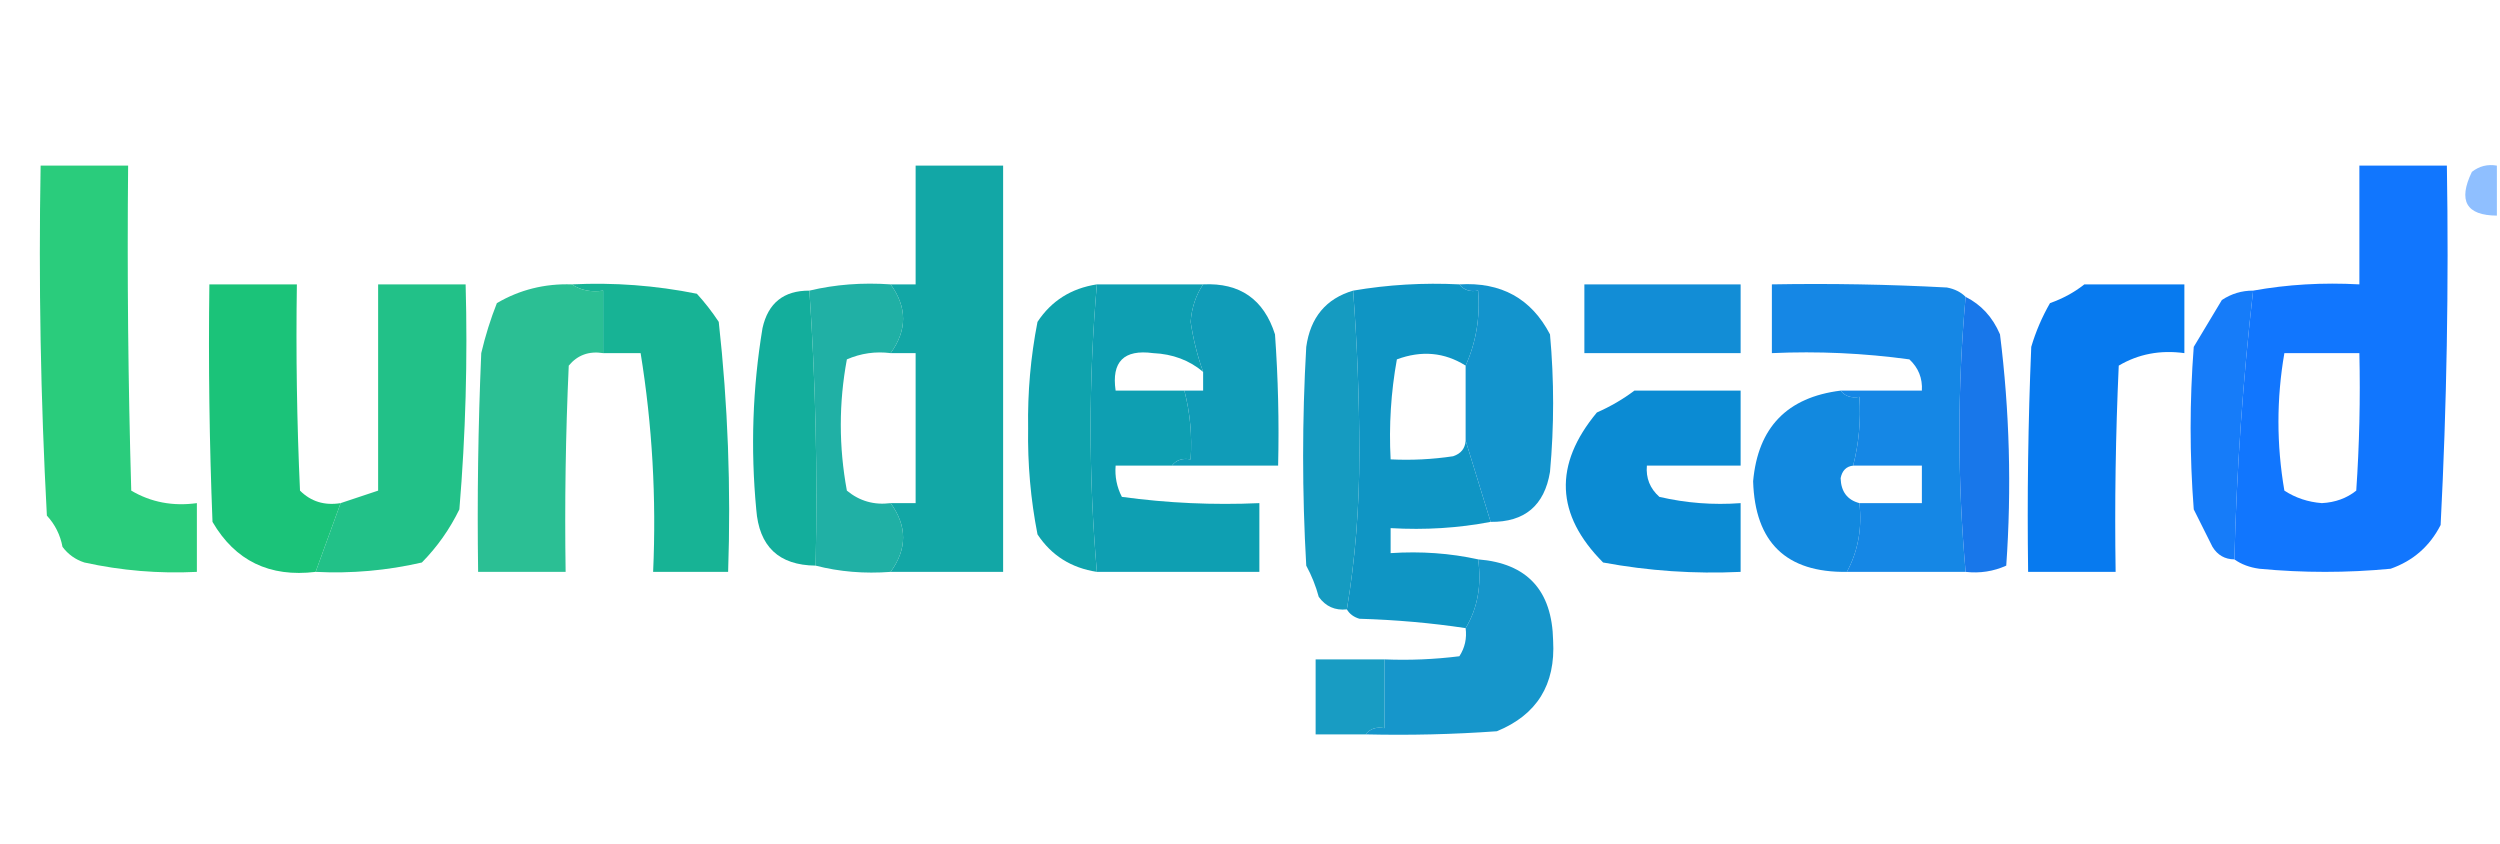
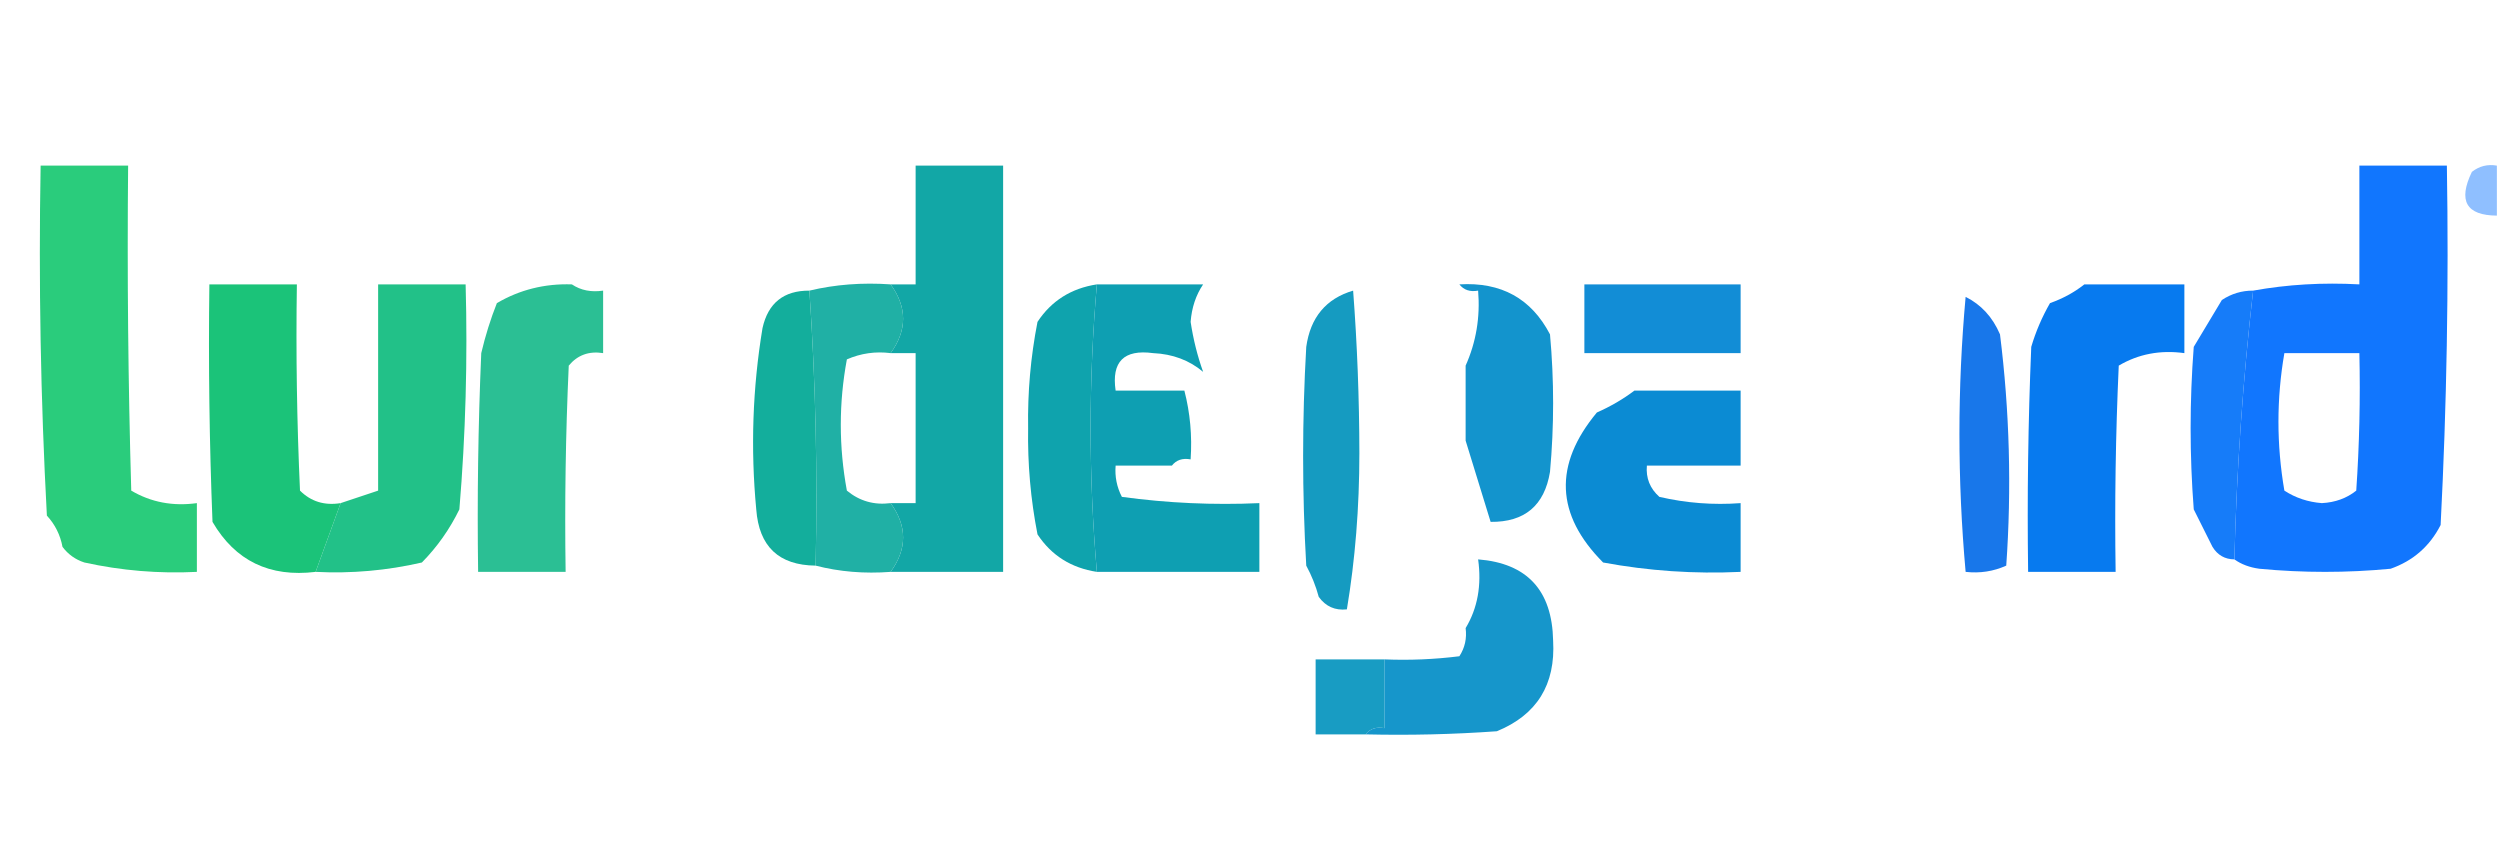
<svg xmlns="http://www.w3.org/2000/svg" version="1.1" width="400px" height="135px" style="shape-rendering:geometricPrecision; text-rendering:geometricPrecision; image-rendering:optimizeQuality; fill-rule:evenodd; clip-rule:evenodd">
  <g>
    <path style="opacity:0.916" fill="#17c871" d="M 6.5,26.5 C 11.167,26.5 15.833,26.5 20.5,26.5C 20.333,43.837 20.5,61.17 21,78.5C 24.149,80.362 27.649,81.029 31.5,80.5C 31.5,84.167 31.5,87.833 31.5,91.5C 25.423,91.804 19.423,91.304 13.5,90C 12.069,89.535 10.902,88.701 10,87.5C 9.64,85.579 8.806,83.912 7.5,82.5C 6.5,63.845 6.167,45.179 6.5,26.5 Z" />
  </g>
  <g>
    <path style="opacity:0.981" fill="#0fa6a5" d="M 142.5,91.5 C 145.167,87.833 145.167,84.167 142.5,80.5C 143.833,80.5 145.167,80.5 146.5,80.5C 146.5,72.5 146.5,64.5 146.5,56.5C 145.167,56.5 143.833,56.5 142.5,56.5C 145.167,52.833 145.167,49.167 142.5,45.5C 143.833,45.5 145.167,45.5 146.5,45.5C 146.5,39.167 146.5,32.833 146.5,26.5C 151.167,26.5 155.833,26.5 160.5,26.5C 160.5,48.167 160.5,69.833 160.5,91.5C 154.5,91.5 148.5,91.5 142.5,91.5 Z" />
  </g>
  <g>
    <path style="opacity:0.932" fill="#006dfe" d="M 357.5,89.5 C 357.868,75.1 358.868,60.766 360.5,46.5C 365.975,45.511 371.642,45.178 377.5,45.5C 377.5,39.167 377.5,32.833 377.5,26.5C 382.167,26.5 386.833,26.5 391.5,26.5C 391.815,45.701 391.482,64.867 390.5,84C 388.768,87.399 386.101,89.732 382.5,91C 375.5,91.667 368.5,91.667 361.5,91C 359.942,90.79 358.609,90.29 357.5,89.5 Z M 365.5,56.5 C 369.5,56.5 373.5,56.5 377.5,56.5C 377.666,63.841 377.5,71.174 377,78.5C 375.475,79.72 373.641,80.387 371.5,80.5C 369.285,80.329 367.285,79.663 365.5,78.5C 364.236,71.141 364.236,63.807 365.5,56.5 Z" />
  </g>
  <g>
    <path style="opacity:0.441" fill="#006dff" d="M 399.5,26.5 C 399.5,29.167 399.5,31.833 399.5,34.5C 394.593,34.467 393.26,32.134 395.5,27.5C 396.689,26.571 398.022,26.238 399.5,26.5 Z" />
  </g>
  <g>
    <path style="opacity:0.975" fill="#16c276" d="M 54.5,80.5 C 53.167,84.167 51.833,87.833 50.5,91.5C 43.129,92.397 37.629,89.73 34,83.5C 33.5,70.838 33.333,58.171 33.5,45.5C 38.167,45.5 42.833,45.5 47.5,45.5C 47.334,56.505 47.5,67.505 48,78.5C 49.754,80.25 51.921,80.917 54.5,80.5 Z" />
  </g>
  <g>
    <path style="opacity:0.94" fill="#15bd81" d="M 50.5,91.5 C 51.833,87.833 53.167,84.167 54.5,80.5C 56.5,79.833 58.5,79.167 60.5,78.5C 60.5,67.5 60.5,56.5 60.5,45.5C 65.167,45.5 69.833,45.5 74.5,45.5C 74.832,57.519 74.499,69.519 73.5,81.5C 71.947,84.684 69.947,87.517 67.5,90C 61.912,91.289 56.245,91.789 50.5,91.5 Z" />
  </g>
  <g>
-     <path style="opacity:0.973" fill="#12b293" d="M 91.5,45.5 C 98.241,45.171 104.908,45.671 111.5,47C 112.787,48.41 113.954,49.91 115,51.5C 116.463,64.734 116.963,78.068 116.5,91.5C 112.5,91.5 108.5,91.5 104.5,91.5C 105.032,79.69 104.366,68.023 102.5,56.5C 100.5,56.5 98.5,56.5 96.5,56.5C 96.5,53.167 96.5,49.833 96.5,46.5C 94.585,46.785 92.919,46.451 91.5,45.5 Z" />
-   </g>
+     </g>
  <g>
    <path style="opacity:0.928" fill="#10aa9e" d="M 129.5,46.5 C 133.634,45.515 137.968,45.182 142.5,45.5C 145.167,49.167 145.167,52.833 142.5,56.5C 140.076,56.192 137.743,56.526 135.5,57.5C 134.203,64.473 134.203,71.473 135.5,78.5C 137.523,80.173 139.856,80.84 142.5,80.5C 145.167,84.167 145.167,87.833 142.5,91.5C 138.298,91.817 134.298,91.483 130.5,90.5C 130.829,75.657 130.496,60.99 129.5,46.5 Z" />
  </g>
  <g>
-     <path style="opacity:0.974" fill="#0a93c3" d="M 233.5,45.5 C 234.209,46.404 235.209,46.737 236.5,46.5C 236.849,50.742 236.183,54.742 234.5,58.5C 231.118,56.368 227.451,56.035 223.5,57.5C 222.549,62.77 222.215,68.103 222.5,73.5C 225.85,73.665 229.183,73.498 232.5,73C 233.756,72.583 234.423,71.75 234.5,70.5C 235.833,74.833 237.167,79.167 238.5,83.5C 233.36,84.488 228.026,84.821 222.5,84.5C 222.5,85.833 222.5,87.167 222.5,88.5C 227.363,88.18 232.03,88.514 236.5,89.5C 237.08,93.649 236.414,97.316 234.5,100.5C 229.015,99.673 223.348,99.173 217.5,99C 216.584,98.722 215.918,98.222 215.5,97.5C 216.831,89.528 217.498,81.195 217.5,72.5C 217.486,63.758 217.153,55.092 216.5,46.5C 222.075,45.548 227.741,45.214 233.5,45.5 Z" />
-   </g>
+     </g>
  <g>
    <path style="opacity:0.95" fill="#0788d4" d="M 253.5,45.5 C 261.833,45.5 270.167,45.5 278.5,45.5C 278.5,49.167 278.5,52.833 278.5,56.5C 270.167,56.5 261.833,56.5 253.5,56.5C 253.5,52.833 253.5,49.167 253.5,45.5 Z" />
  </g>
  <g>
-     <path style="opacity:0.933" fill="#057ee3" d="M 314.5,47.5 C 313.178,62.069 313.178,76.735 314.5,91.5C 308.167,91.5 301.833,91.5 295.5,91.5C 297.298,88.169 297.964,84.502 297.5,80.5C 300.833,80.5 304.167,80.5 307.5,80.5C 307.5,78.5 307.5,76.5 307.5,74.5C 303.833,74.5 300.167,74.5 296.5,74.5C 297.423,70.936 297.756,67.269 297.5,63.5C 296.209,63.737 295.209,63.404 294.5,62.5C 298.833,62.5 303.167,62.5 307.5,62.5C 307.617,60.517 306.95,58.85 305.5,57.5C 298.197,56.503 290.863,56.169 283.5,56.5C 283.5,52.833 283.5,49.167 283.5,45.5C 292.839,45.334 302.173,45.5 311.5,46C 312.737,46.232 313.737,46.732 314.5,47.5 Z" />
-   </g>
+     </g>
  <g>
    <path style="opacity:0.974" fill="#0277ef" d="M 333.5,45.5 C 338.833,45.5 344.167,45.5 349.5,45.5C 349.5,49.167 349.5,52.833 349.5,56.5C 345.649,55.971 342.149,56.638 339,58.5C 338.5,69.495 338.333,80.495 338.5,91.5C 333.833,91.5 329.167,91.5 324.5,91.5C 324.333,79.495 324.5,67.495 325,55.5C 325.725,53.051 326.725,50.717 328,48.5C 330.058,47.771 331.891,46.771 333.5,45.5 Z" />
  </g>
  <g>
    <path style="opacity:0.984" fill="#10ad9a" d="M 129.5,46.5 C 130.496,60.99 130.829,75.657 130.5,90.5C 124.606,90.441 121.44,87.441 121,81.5C 120.08,71.758 120.413,62.092 122,52.5C 122.894,48.482 125.394,46.482 129.5,46.5 Z" />
  </g>
  <g>
    <path style="opacity:0.987" fill="#0da2ac" d="M 175.5,45.5 C 174.167,60.833 174.167,76.167 175.5,91.5C 171.386,90.867 168.219,88.867 166,85.5C 164.906,79.913 164.406,74.246 164.5,68.5C 164.406,62.754 164.906,57.087 166,51.5C 168.219,48.133 171.386,46.133 175.5,45.5 Z" />
  </g>
  <g>
    <path style="opacity:0.99" fill="#0d9eb2" d="M 175.5,45.5 C 181.167,45.5 186.833,45.5 192.5,45.5C 191.343,47.215 190.676,49.215 190.5,51.5C 190.92,54.279 191.587,56.945 192.5,59.5C 190.296,57.639 187.629,56.639 184.5,56.5C 179.822,55.869 177.822,57.869 178.5,62.5C 182.167,62.5 185.833,62.5 189.5,62.5C 190.423,66.064 190.756,69.731 190.5,73.5C 189.209,73.263 188.209,73.596 187.5,74.5C 184.5,74.5 181.5,74.5 178.5,74.5C 178.357,76.262 178.691,77.929 179.5,79.5C 186.803,80.497 194.137,80.831 201.5,80.5C 201.5,84.167 201.5,87.833 201.5,91.5C 192.833,91.5 184.167,91.5 175.5,91.5C 174.167,76.167 174.167,60.833 175.5,45.5 Z" />
  </g>
  <g>
-     <path style="opacity:0.979" fill="#0c9ab7" d="M 192.5,45.5 C 198.382,45.214 202.215,47.881 204,53.5C 204.5,60.492 204.666,67.492 204.5,74.5C 198.833,74.5 193.167,74.5 187.5,74.5C 188.209,73.596 189.209,73.263 190.5,73.5C 190.756,69.731 190.423,66.064 189.5,62.5C 190.5,62.5 191.5,62.5 192.5,62.5C 192.5,61.5 192.5,60.5 192.5,59.5C 191.587,56.945 190.92,54.279 190.5,51.5C 190.676,49.215 191.343,47.215 192.5,45.5 Z" />
-   </g>
+     </g>
  <g>
    <path style="opacity:0.901" fill="#14b889" d="M 91.5,45.5 C 92.919,46.451 94.585,46.785 96.5,46.5C 96.5,49.833 96.5,53.167 96.5,56.5C 94.234,56.141 92.401,56.808 91,58.5C 90.5,69.495 90.334,80.495 90.5,91.5C 85.833,91.5 81.167,91.5 76.5,91.5C 76.334,79.829 76.5,68.162 77,56.5C 77.657,53.715 78.491,51.049 79.5,48.5C 83.148,46.357 87.148,45.357 91.5,45.5 Z" />
  </g>
  <g>
    <path style="opacity:0.95" fill="#0a96be" d="M 216.5,46.5 C 217.153,55.092 217.486,63.758 217.5,72.5C 217.498,81.195 216.831,89.528 215.5,97.5C 213.61,97.704 212.11,97.037 211,95.5C 210.529,93.754 209.862,92.087 209,90.5C 208.333,78.833 208.333,67.167 209,55.5C 209.661,50.782 212.161,47.782 216.5,46.5 Z" />
  </g>
  <g>
    <path style="opacity:0.957" fill="#098fca" d="M 233.5,45.5 C 240.176,45.093 245.009,47.76 248,53.5C 248.667,60.833 248.667,68.167 248,75.5C 247.11,80.892 243.943,83.558 238.5,83.5C 237.167,79.167 235.833,74.833 234.5,70.5C 234.5,66.5 234.5,62.5 234.5,58.5C 236.183,54.742 236.849,50.742 236.5,46.5C 235.209,46.737 234.209,46.404 233.5,45.5 Z" />
  </g>
  <g>
    <path style="opacity:0.97" fill="#1274ea" d="M 314.5,47.5 C 316.988,48.74 318.821,50.74 320,53.5C 321.536,65.79 321.87,78.124 321,90.5C 318.959,91.423 316.792,91.756 314.5,91.5C 313.178,76.735 313.178,62.069 314.5,47.5 Z" />
  </g>
  <g>
    <path style="opacity:0.917" fill="#0270f8" d="M 360.5,46.5 C 358.868,60.766 357.868,75.1 357.5,89.5C 355.983,89.489 354.816,88.823 354,87.5C 353,85.5 352,83.5 351,81.5C 350.333,72.833 350.333,64.167 351,55.5C 352.491,53.006 353.991,50.506 355.5,48C 357.025,46.991 358.692,46.491 360.5,46.5 Z" />
  </g>
  <g>
-     <path style="opacity:0.943" fill="#0582dd" d="M 294.5,62.5 C 295.209,63.404 296.209,63.737 297.5,63.5C 297.756,67.269 297.423,70.936 296.5,74.5C 295.414,74.62 294.747,75.287 294.5,76.5C 294.561,78.653 295.561,79.986 297.5,80.5C 297.964,84.502 297.298,88.169 295.5,91.5C 285.799,91.634 280.799,86.801 280.5,77C 281.27,68.397 285.937,63.563 294.5,62.5 Z" />
-   </g>
+     </g>
  <g>
    <path style="opacity:0.977" fill="#0789d3" d="M 261.5,62.5 C 267.167,62.5 272.833,62.5 278.5,62.5C 278.5,66.5 278.5,70.5 278.5,74.5C 273.5,74.5 268.5,74.5 263.5,74.5C 263.328,76.492 263.995,78.159 265.5,79.5C 269.783,80.492 274.116,80.826 278.5,80.5C 278.5,84.167 278.5,87.833 278.5,91.5C 271.094,91.848 263.761,91.348 256.5,90C 248.888,82.357 248.555,74.357 255.5,66C 257.706,65.023 259.706,63.856 261.5,62.5 Z" />
  </g>
  <g>
    <path style="opacity:0.943" fill="#0990c8" d="M 236.5,89.5 C 244.339,90.124 248.339,94.457 248.5,102.5C 248.903,109.542 245.903,114.375 239.5,117C 232.508,117.5 225.508,117.666 218.5,117.5C 219.209,116.596 220.209,116.263 221.5,116.5C 221.5,112.833 221.5,109.167 221.5,105.5C 225.514,105.666 229.514,105.499 233.5,105C 234.38,103.644 234.714,102.144 234.5,100.5C 236.414,97.316 237.08,93.649 236.5,89.5 Z" />
  </g>
  <g>
    <path style="opacity:0.939" fill="#0a96bf" d="M 221.5,105.5 C 221.5,109.167 221.5,112.833 221.5,116.5C 220.209,116.263 219.209,116.596 218.5,117.5C 215.833,117.5 213.167,117.5 210.5,117.5C 210.5,113.5 210.5,109.5 210.5,105.5C 214.167,105.5 217.833,105.5 221.5,105.5 Z" />
  </g>
</svg>